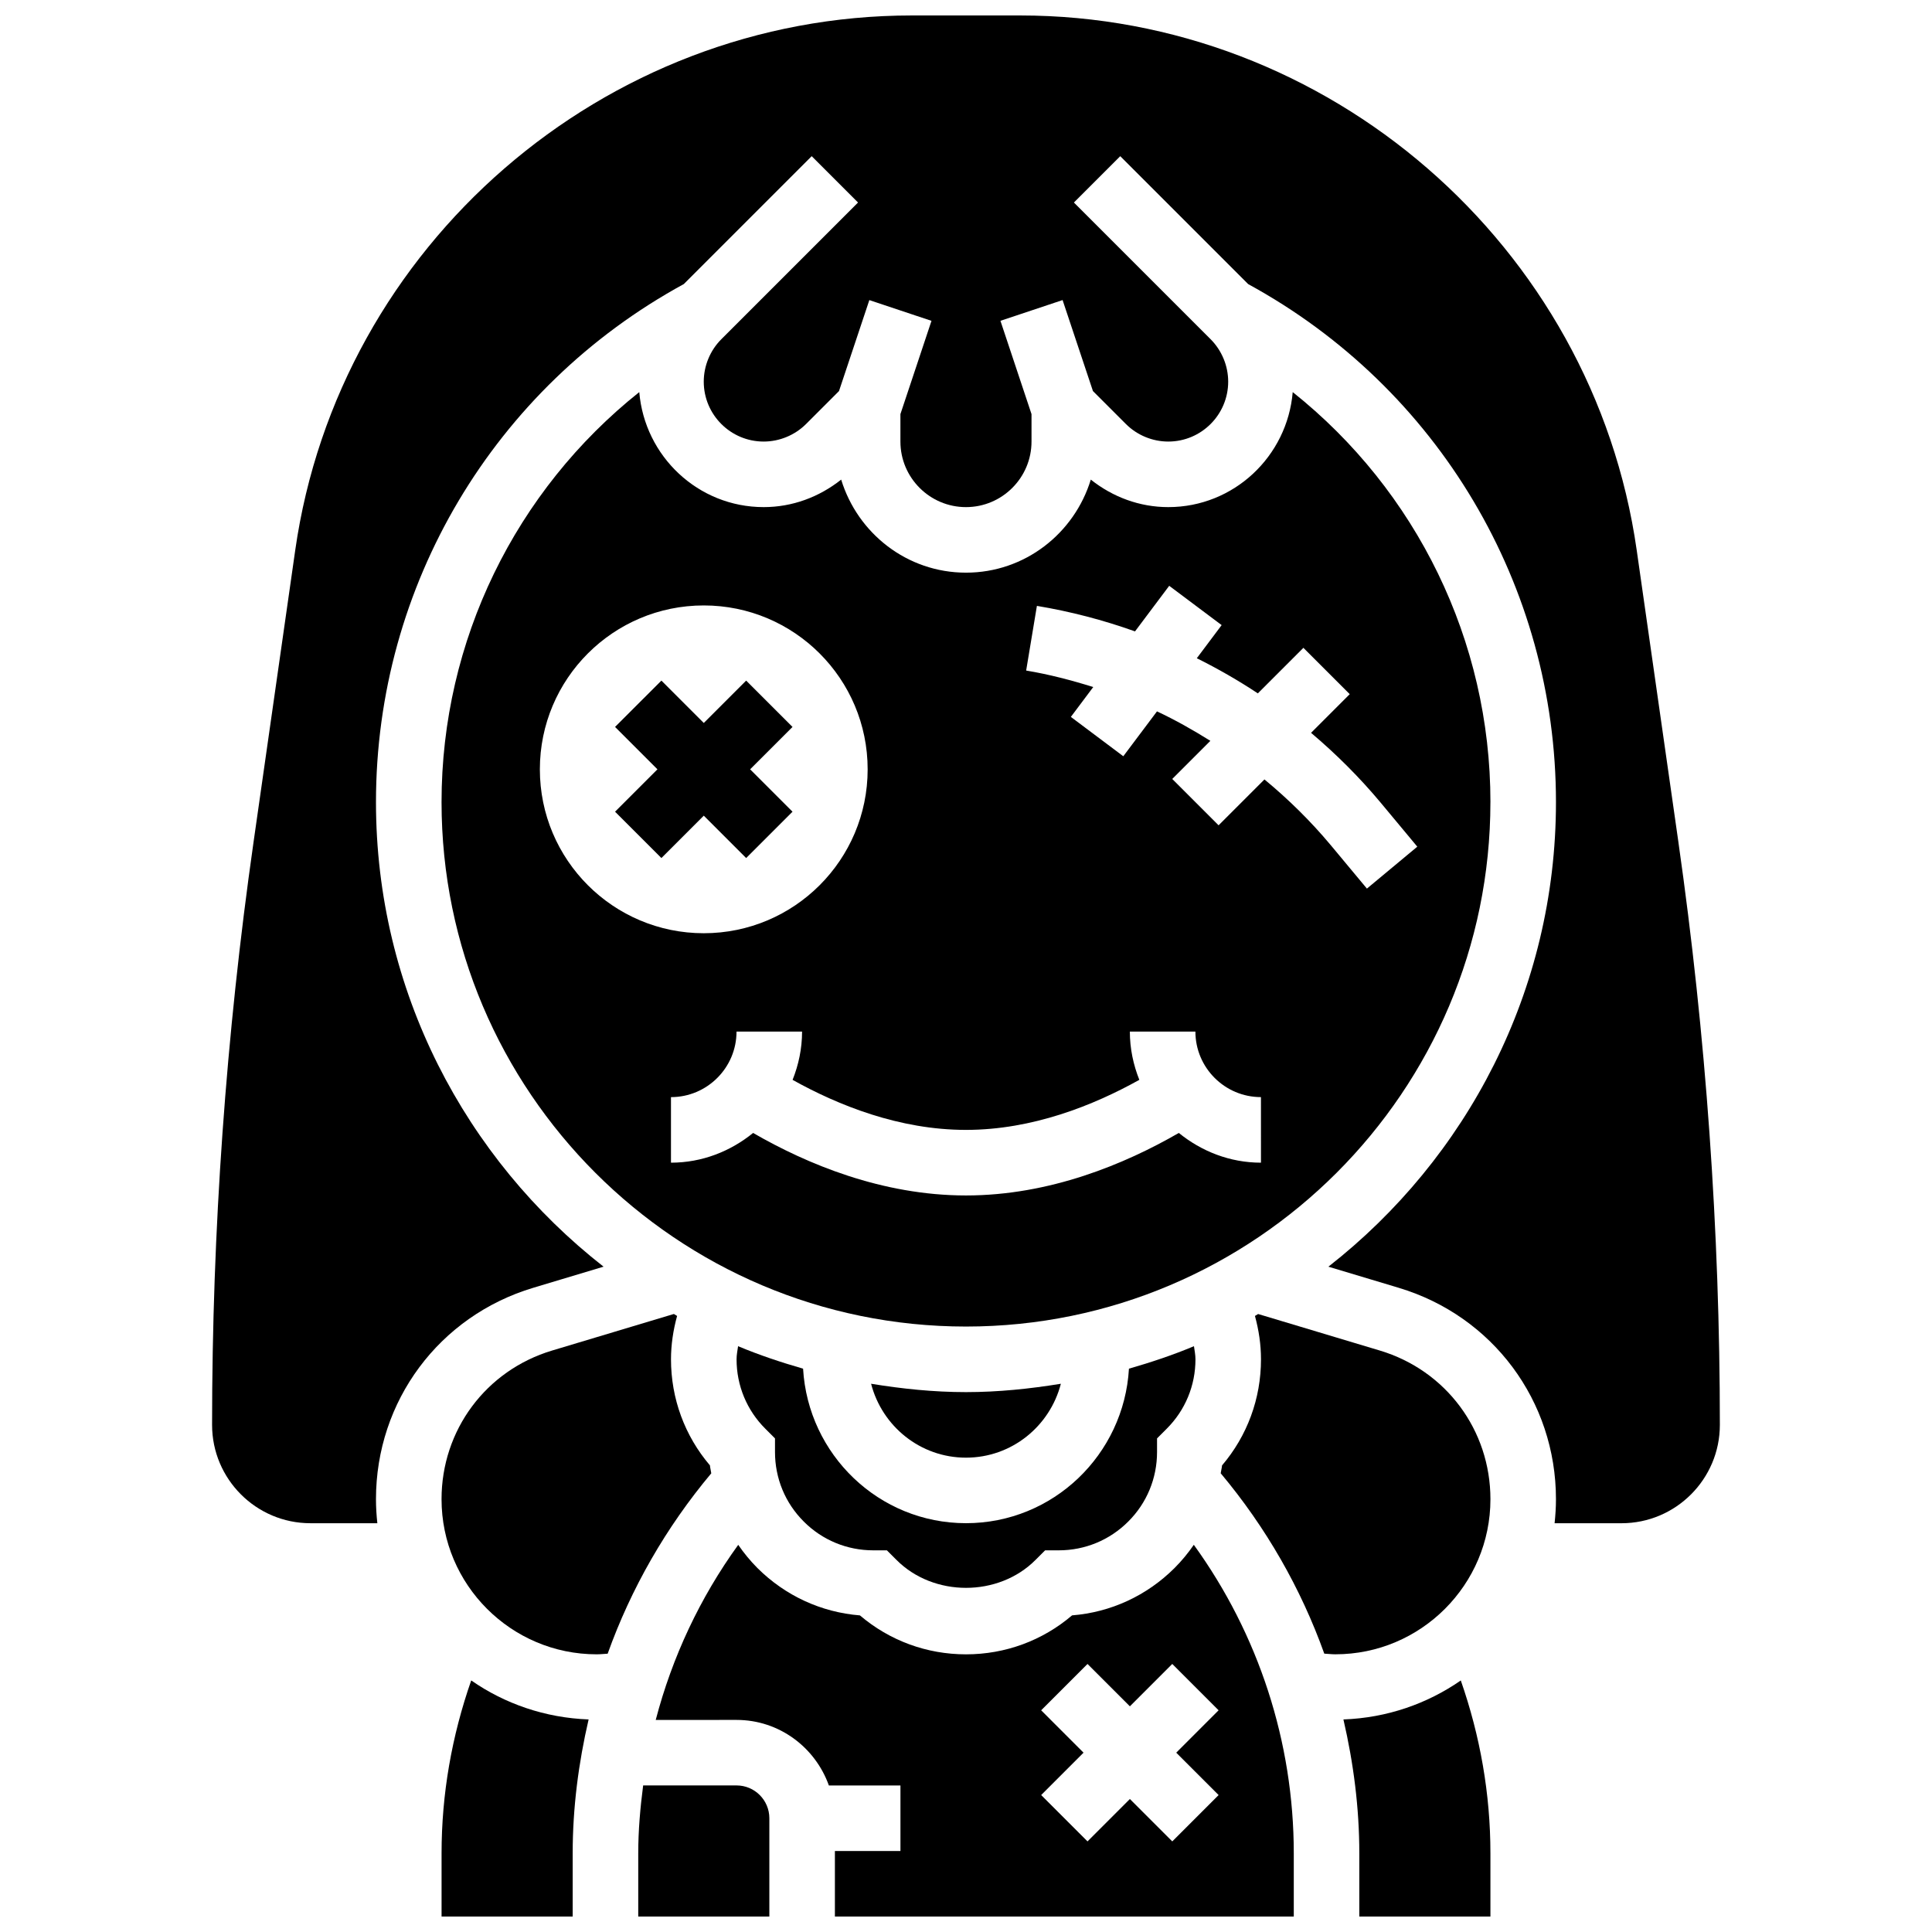
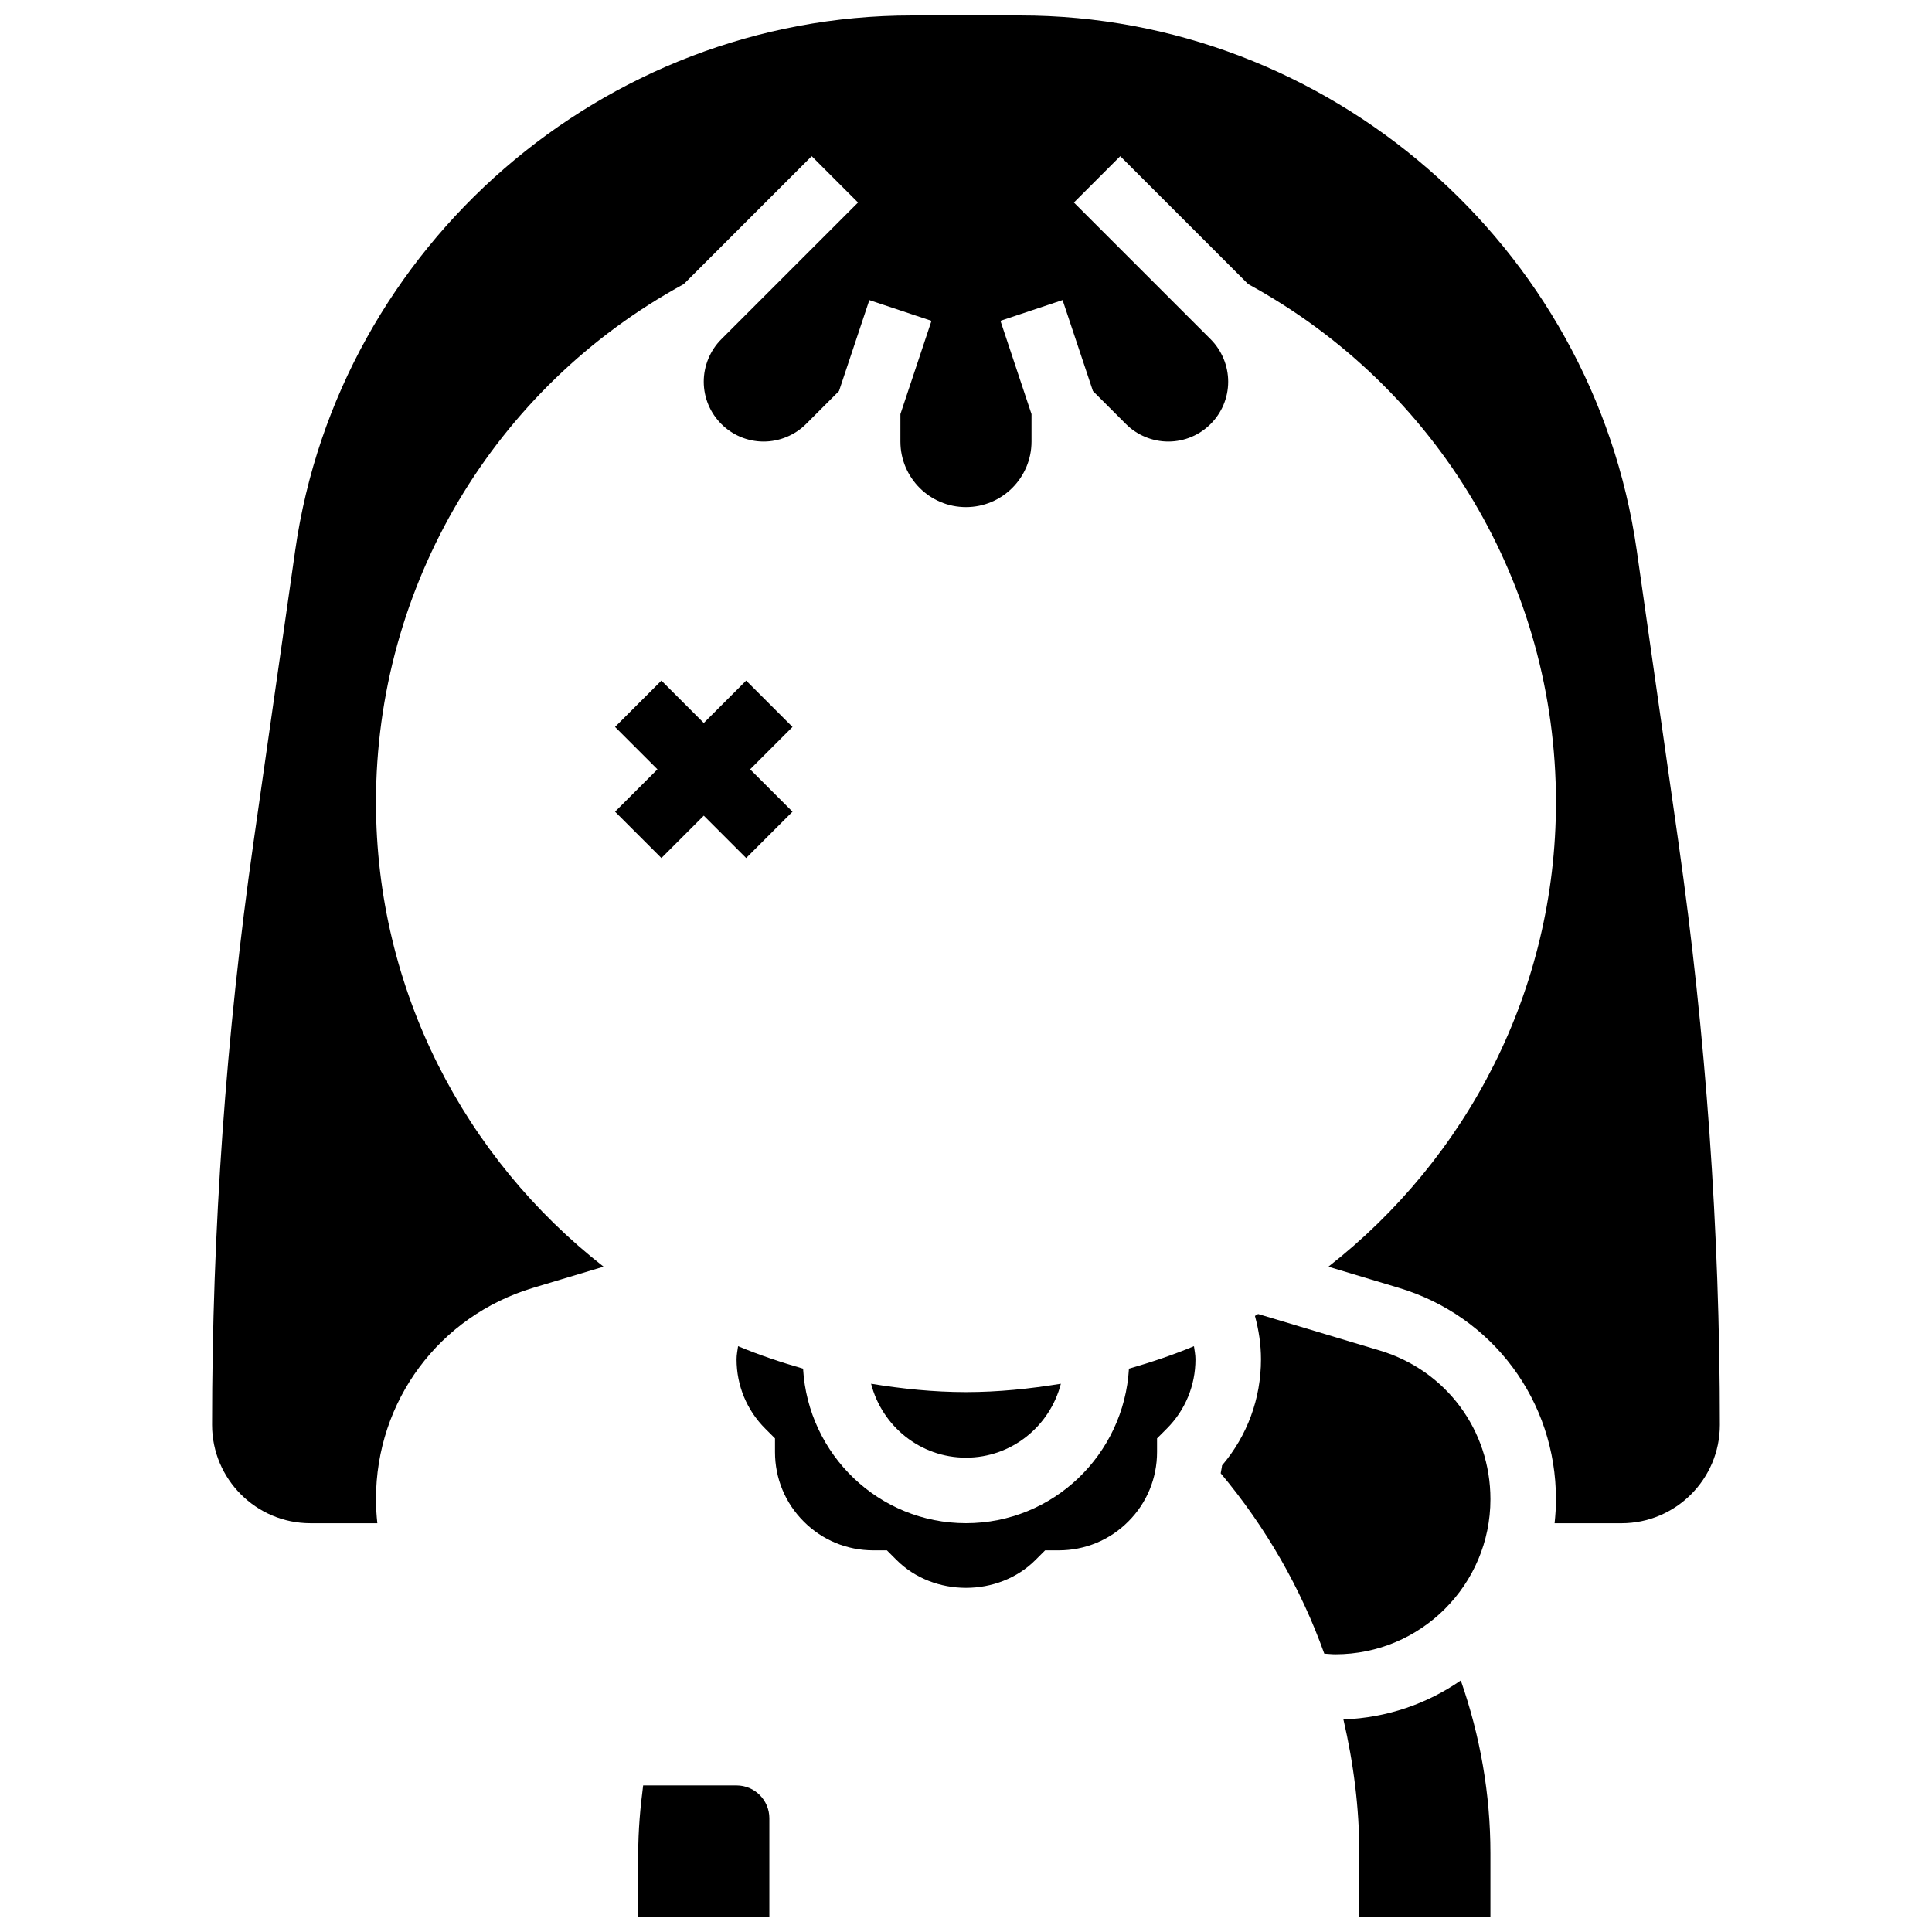
<svg xmlns="http://www.w3.org/2000/svg" width="800px" height="800px" version="1.1" viewBox="144 144 512 512">
  <defs>
    <clipPath id="e">
      <path d="m313 617h35v34.902h-35z" />
    </clipPath>
    <clipPath id="d">
      <path d="m500 589h39v62.902h-39z" />
    </clipPath>
    <clipPath id="c">
      <path d="m200 148.09h400v399.91h-400z" />
    </clipPath>
    <clipPath id="b">
      <path d="m317 553h170v98.902h-170z" />
    </clipPath>
    <clipPath id="a">
      <path d="m261 589h39v62.902h-39z" />
    </clipPath>
  </defs>
-   <path d="m538.98 356.57c0-42.832-19.621-82.555-52.395-108.66-1.434 17.016-15.594 30.48-32.977 30.48-7.574 0-14.688-2.648-20.535-7.289-4.352 14.219-17.441 24.66-33.074 24.66-15.637 0-28.727-10.441-33.078-24.66-5.848 4.637-12.961 7.289-20.535 7.289-17.383 0-31.539-13.465-32.973-30.48-32.773 26.102-52.398 65.824-52.398 108.66 0 76.633 62.352 138.98 138.98 138.98 76.633 0 138.98-62.348 138.98-138.98zm-251.91-8.688c0-23.984 19.449-43.434 43.434-43.434 23.984 0 43.434 19.449 43.434 43.434s-19.449 43.434-43.434 43.434c-23.984 0-43.434-19.449-43.434-43.434zm191.1 104.24c-8.277 0-15.793-3.031-21.77-7.879-14.254 8.227-34.18 16.566-56.406 16.566-22.246 0-42.172-8.34-56.41-16.566-5.977 4.848-13.492 7.879-21.77 7.879v-17.371c9.582 0 17.371-7.793 17.371-17.371h17.371c0 4.527-0.93 8.824-2.512 12.797 12.105 6.742 28.281 13.258 45.949 13.258 17.641 0 33.832-6.516 45.941-13.266-1.582-3.969-2.512-8.266-2.512-12.793h17.371c0 9.582 7.793 17.371 17.371 17.371zm0.922-101.56-12.152 12.152-12.281-12.281 10.102-10.102c-4.578-2.859-9.27-5.523-14.148-7.809l-8.926 11.891-13.898-10.426 5.934-7.914c-5.812-1.816-11.719-3.363-17.781-4.371l2.848-17.137c8.902 1.484 17.598 3.754 26 6.758l9.062-12.078 13.898 10.414-6.586 8.781c5.578 2.769 10.98 5.871 16.176 9.312l12.074-12.074 12.281 12.281-10.25 10.25c6.672 5.637 12.898 11.848 18.555 18.633l9.598 11.535-13.352 11.109-9.598-11.527c-5.324-6.367-11.223-12.168-17.555-17.398z" />
-   <path d="m332.14 532.34c-6.68-7.836-10.32-17.695-10.32-28.109 0-3.883 0.59-7.75 1.617-11.492-0.285-0.164-0.566-0.355-0.852-0.52l-32.262 9.684c-17.539 5.266-29.309 21.09-29.309 39.395 0 22.672 18.441 41.113 41.113 41.113 0.98 0 1.938-0.121 2.91-0.164 6.203-17.32 15.461-33.484 27.457-47.801-0.086-0.707-0.293-1.383-0.355-2.106z" />
  <path d="m357.01 547.23c4.906 4.918 11.457 7.625 18.422 7.625h3.606l2.547 2.547c9.824 9.859 27.008 9.859 36.832 0l2.547-2.547h3.606c6.965 0 13.516-2.711 18.434-7.637 4.918-4.906 7.625-11.457 7.625-18.422v-3.606l2.547-2.547c4.922-4.906 7.633-11.445 7.633-18.414 0-1.191-0.242-2.32-0.398-3.473-5.578 2.344-11.352 4.266-17.227 5.957-1.32 22.777-20.086 40.949-43.18 40.949-23.098 0-41.859-18.172-43.18-40.949-5.879-1.695-11.656-3.621-17.227-5.957-0.156 1.152-0.398 2.285-0.398 3.473 0 6.965 2.711 13.508 7.637 18.414l2.547 2.547v3.606c-0.004 6.965 2.695 13.516 7.629 18.434z" />
  <g clip-path="url(#e)">
    <path d="m339.2 617.16h-24.758c-0.773 5.941-1.301 11.938-1.301 17.992v16.754h34.746v-26.059c-0.004-4.793-3.894-8.688-8.688-8.688z" />
  </g>
  <g clip-path="url(#d)">
    <path d="m500.02 599.67c2.676 11.562 4.211 23.426 4.211 35.477v16.754h34.746v-16.758c0-15.738-2.711-31.078-7.852-45.805-8.895 6.18-19.578 9.914-31.105 10.332z" />
  </g>
  <g clip-path="url(#c)">
    <path d="m588.81 367.27-11.066-77.473c-11.535-80.785-81.773-141.7-163.38-141.7h-28.742c-81.602 0-151.84 60.918-163.38 141.7l-11.066 77.473c-7.281 50.984-10.973 102.91-10.973 154.34 0 14.367 11.691 26.059 26.059 26.059h17.738c-0.227-2.094-0.363-4.215-0.363-6.367 0-26.031 16.758-48.547 41.688-56.027l18.625-5.594c-36.633-28.648-60.312-73.121-60.312-123.11 0-57.383 31.234-109.83 81.574-137.29l33.895-33.895 12.281 12.281-36.238 36.238c-2.953 2.957-4.648 7.047-4.648 11.234 0 8.758 7.121 15.879 15.879 15.879 4.18 0 8.277-1.695 11.23-4.648l8.73-8.73 8.043-24.113 16.469 5.5-8.234 24.715v7.277c0 9.582 7.793 17.371 17.371 17.371 9.582 0 17.371-7.793 17.371-17.371v-7.277l-8.234-24.723 16.469-5.5 8.043 24.113 8.73 8.73c2.957 2.965 7.051 4.656 11.234 4.656 8.758 0 15.879-7.121 15.879-15.879 0-4.18-1.695-8.277-4.648-11.23l-36.238-36.238 12.281-12.281 33.895 33.895c50.34 27.453 81.574 79.902 81.574 137.29 0 49.988-23.68 94.465-60.309 123.11l18.625 5.594c24.93 7.477 41.684 29.992 41.684 56.027 0 2.152-0.141 4.273-0.363 6.367h17.738c14.367 0 26.059-11.691 26.059-26.059 0-51.434-3.691-103.36-10.973-154.34z" />
  </g>
  <path d="m509.68 501.91-32.262-9.684c-0.285 0.164-0.555 0.348-0.844 0.512 1.02 3.727 1.602 7.559 1.602 11.5 0 10.414-3.641 20.273-10.32 28.109-0.062 0.711-0.262 1.383-0.355 2.086 11.988 14.316 21.246 30.48 27.449 47.801 0.973 0.043 1.93 0.172 2.91 0.172 22.68 0.012 41.121-18.43 41.121-41.102 0-18.305-11.77-34.129-29.301-39.395z" />
  <g clip-path="url(#b)">
-     <path d="m455.29 559.52c-7.383 7.367-16.914 11.754-27.18 12.57-7.836 6.688-17.695 10.328-28.109 10.328s-20.273-3.641-28.109-10.32c-10.266-0.824-19.797-5.211-27.172-12.559-1.902-1.91-3.586-3.969-5.082-6.141-10.156 14.039-17.512 29.77-21.863 46.402l21.422-0.004c11.309 0 20.863 7.289 24.461 17.371l18.969 0.004v17.371h-17.371v17.371h121.61v-16.758c0-29.508-9.348-58.059-26.492-81.766-1.496 2.168-3.18 4.227-5.082 6.129zm11.656 60.188-12.281 12.281-11.234-11.23-11.23 11.23-12.281-12.281 11.23-11.23-11.23-11.23 12.281-12.281 11.23 11.227 11.23-11.23 12.281 12.281-11.227 11.234z" />
-   </g>
+     </g>
  <path d="m425.14 510.71c-8.207 1.336-16.562 2.215-25.145 2.215s-16.938-0.879-25.148-2.215c2.902 11.23 13.02 19.586 25.148 19.586 12.125 0 22.246-8.355 25.145-19.586z" />
  <g clip-path="url(#a)">
-     <path d="m261.02 635.15v16.754h34.746v-16.758c0-12.047 1.539-23.914 4.223-35.477-11.527-0.426-22.219-4.152-31.113-10.336-5.144 14.734-7.856 30.074-7.856 45.816z" />
-   </g>
+     </g>
  <path d="m341.74 371.39 12.285-12.281-11.234-11.234 11.234-11.23-12.285-12.281-11.23 11.23-11.23-11.23-12.285 12.281 11.234 11.23-11.234 11.234 12.285 12.281 11.23-11.23z" />
</svg>